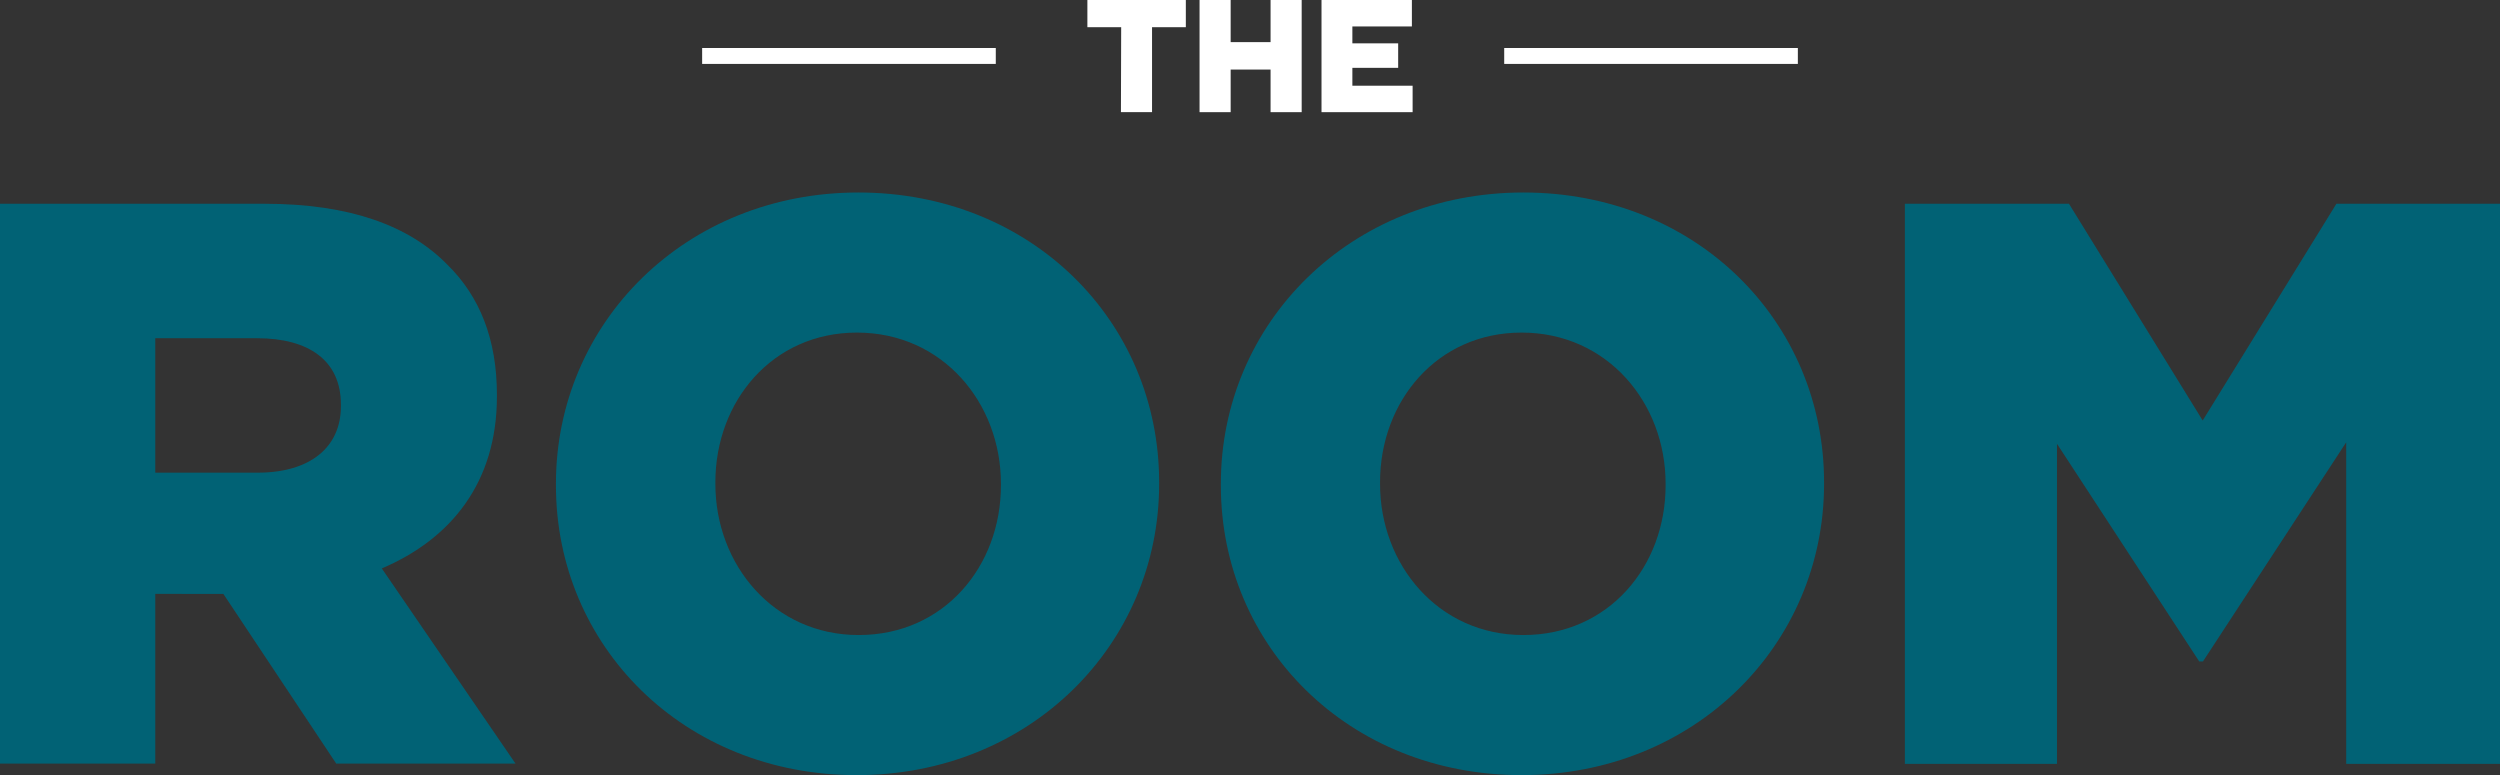
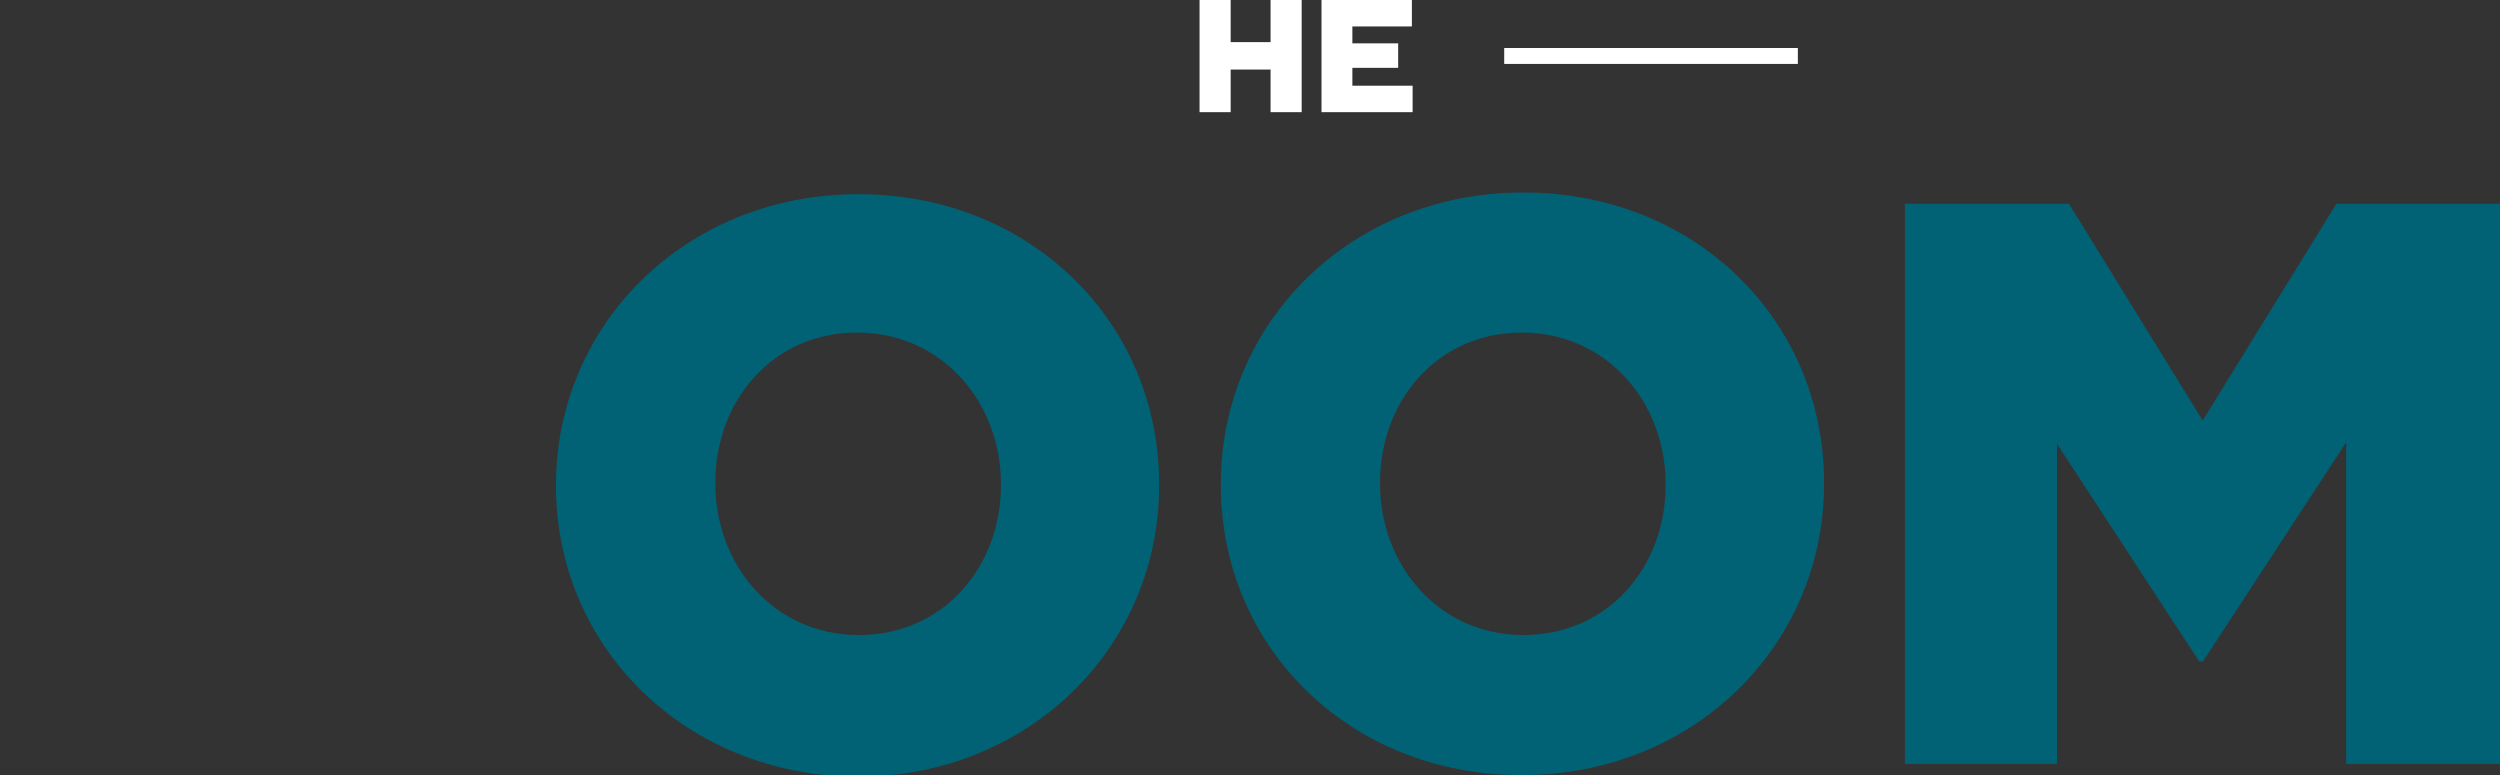
<svg xmlns="http://www.w3.org/2000/svg" version="1.1" id="Calque_1" x="0px" y="0px" viewBox="0 0 1020.8 316.5" style="enable-background:new 0 0 1020.8 316.5;" xml:space="preserve">
  <rect x="0" y="0" width="1020.8" height="316.5" fill="#333333" stroke="none" />
  <style type="text/css">
	.st0{fill:#016275;}
	.st1{fill:#FFFFFF;}
</style>
  <g>
    <g>
      <g>
-         <path class="st0" d="M0,83.2h108.1c35,0,59.1,9.1,74.5,24.8c13.4,13.1,20.3,30.7,20.3,53.2v0.7c0,35-18.6,58.1-47,70.2l54.6,79.7     h-73.2l-46.1-69.3h-0.7H63.4v69.3H0V83.2z M105.2,193c21.6,0,34-10.5,34-27.1v-0.7c0-18-13.1-27.1-34.3-27.1H63.4V193H105.2z" />
-         <path class="st0" d="M227,198.2v-0.7c0-65.7,52.9-118.9,123.5-118.9s122.8,52.6,122.8,118.3v0.7c0,65.7-52.9,118.9-123.5,118.9     C279.3,316.5,227,263.9,227,198.2z M408.7,198.2v-0.7c0-33-23.8-61.7-58.8-61.7c-34.6,0-57.8,28.1-57.8,61.1v0.7     c0,33,23.8,61.7,58.5,61.7C385.5,259.3,408.7,231.2,408.7,198.2z" />
+         <path class="st0" d="M227,198.2c0-65.7,52.9-118.9,123.5-118.9s122.8,52.6,122.8,118.3v0.7c0,65.7-52.9,118.9-123.5,118.9     C279.3,316.5,227,263.9,227,198.2z M408.7,198.2v-0.7c0-33-23.8-61.7-58.8-61.7c-34.6,0-57.8,28.1-57.8,61.1v0.7     c0,33,23.8,61.7,58.5,61.7C385.5,259.3,408.7,231.2,408.7,198.2z" />
        <path class="st0" d="M498.5,198.2v-0.7c0-65.7,52.9-118.9,123.5-118.9s122.8,52.6,122.8,118.3v0.7c0,65.7-52.9,118.9-123.5,118.9     S498.5,263.9,498.5,198.2z M680.1,198.2v-0.7c0-33-23.8-61.7-58.8-61.7c-34.6,0-57.8,28.1-57.8,61.1v0.7     c0,33,23.8,61.7,58.5,61.7C656.9,259.3,680.1,231.2,680.1,198.2z" />
        <path class="st0" d="M777.8,83.2h67l54.6,88.5L954,83.2h67v228.7h-63V180.6l-58.5,89.5H898l-58.1-88.9v130.7h-62.1L777.8,83.2     L777.8,83.2z" />
      </g>
    </g>
    <g>
      <g>
-         <path class="st1" d="M457.8,11.1H444V0h40.2v11.1h-13.8v34.7h-12.7L457.8,11.1L457.8,11.1z" />
        <path class="st1" d="M489.8,0h12.7v17.2h16.3V0h12.7v45.8h-12.7V28.4h-16.3v17.4h-12.7V0z" />
        <path class="st1" d="M539.6,0h36.9v10.8h-24.3v6.9h18.7v10h-18.7V35h24.6v10.8h-37.2V0z" />
      </g>
-       <rect x="286.7" y="19.6" class="st1" width="119.9" height="6.5" />
      <rect x="614.2" y="19.6" class="st1" width="119.9" height="6.5" />
    </g>
  </g>
</svg>